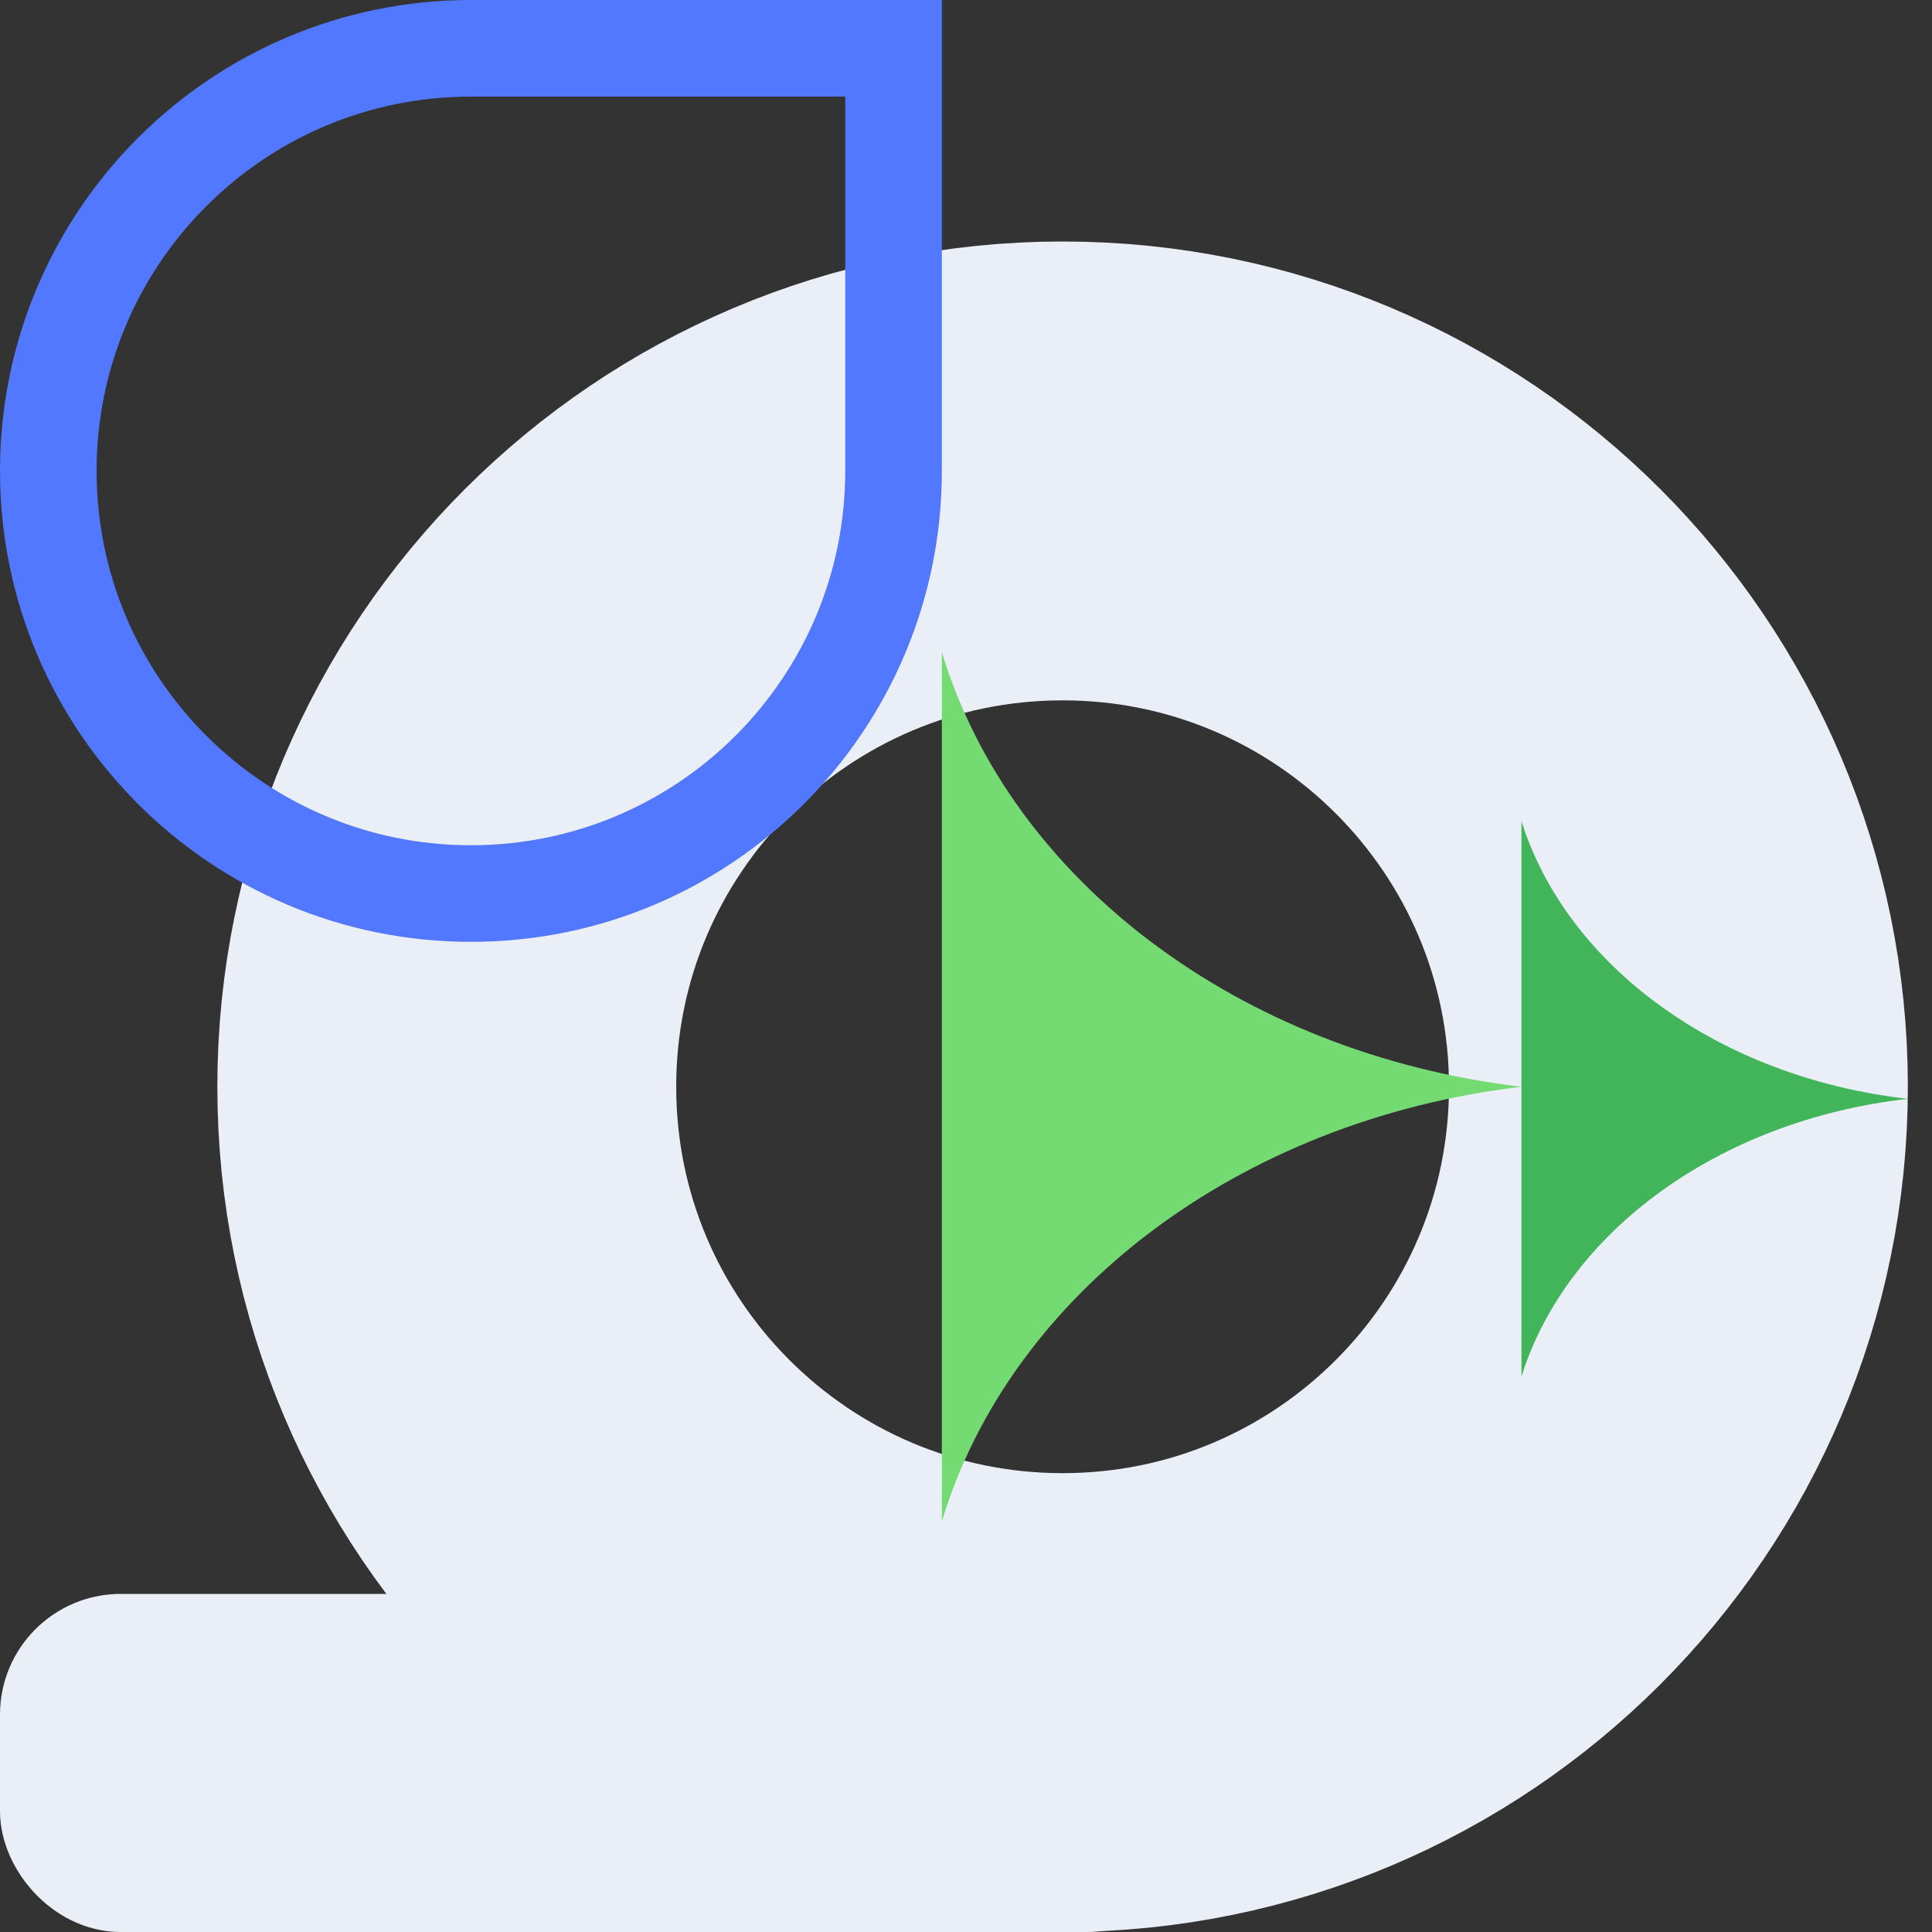
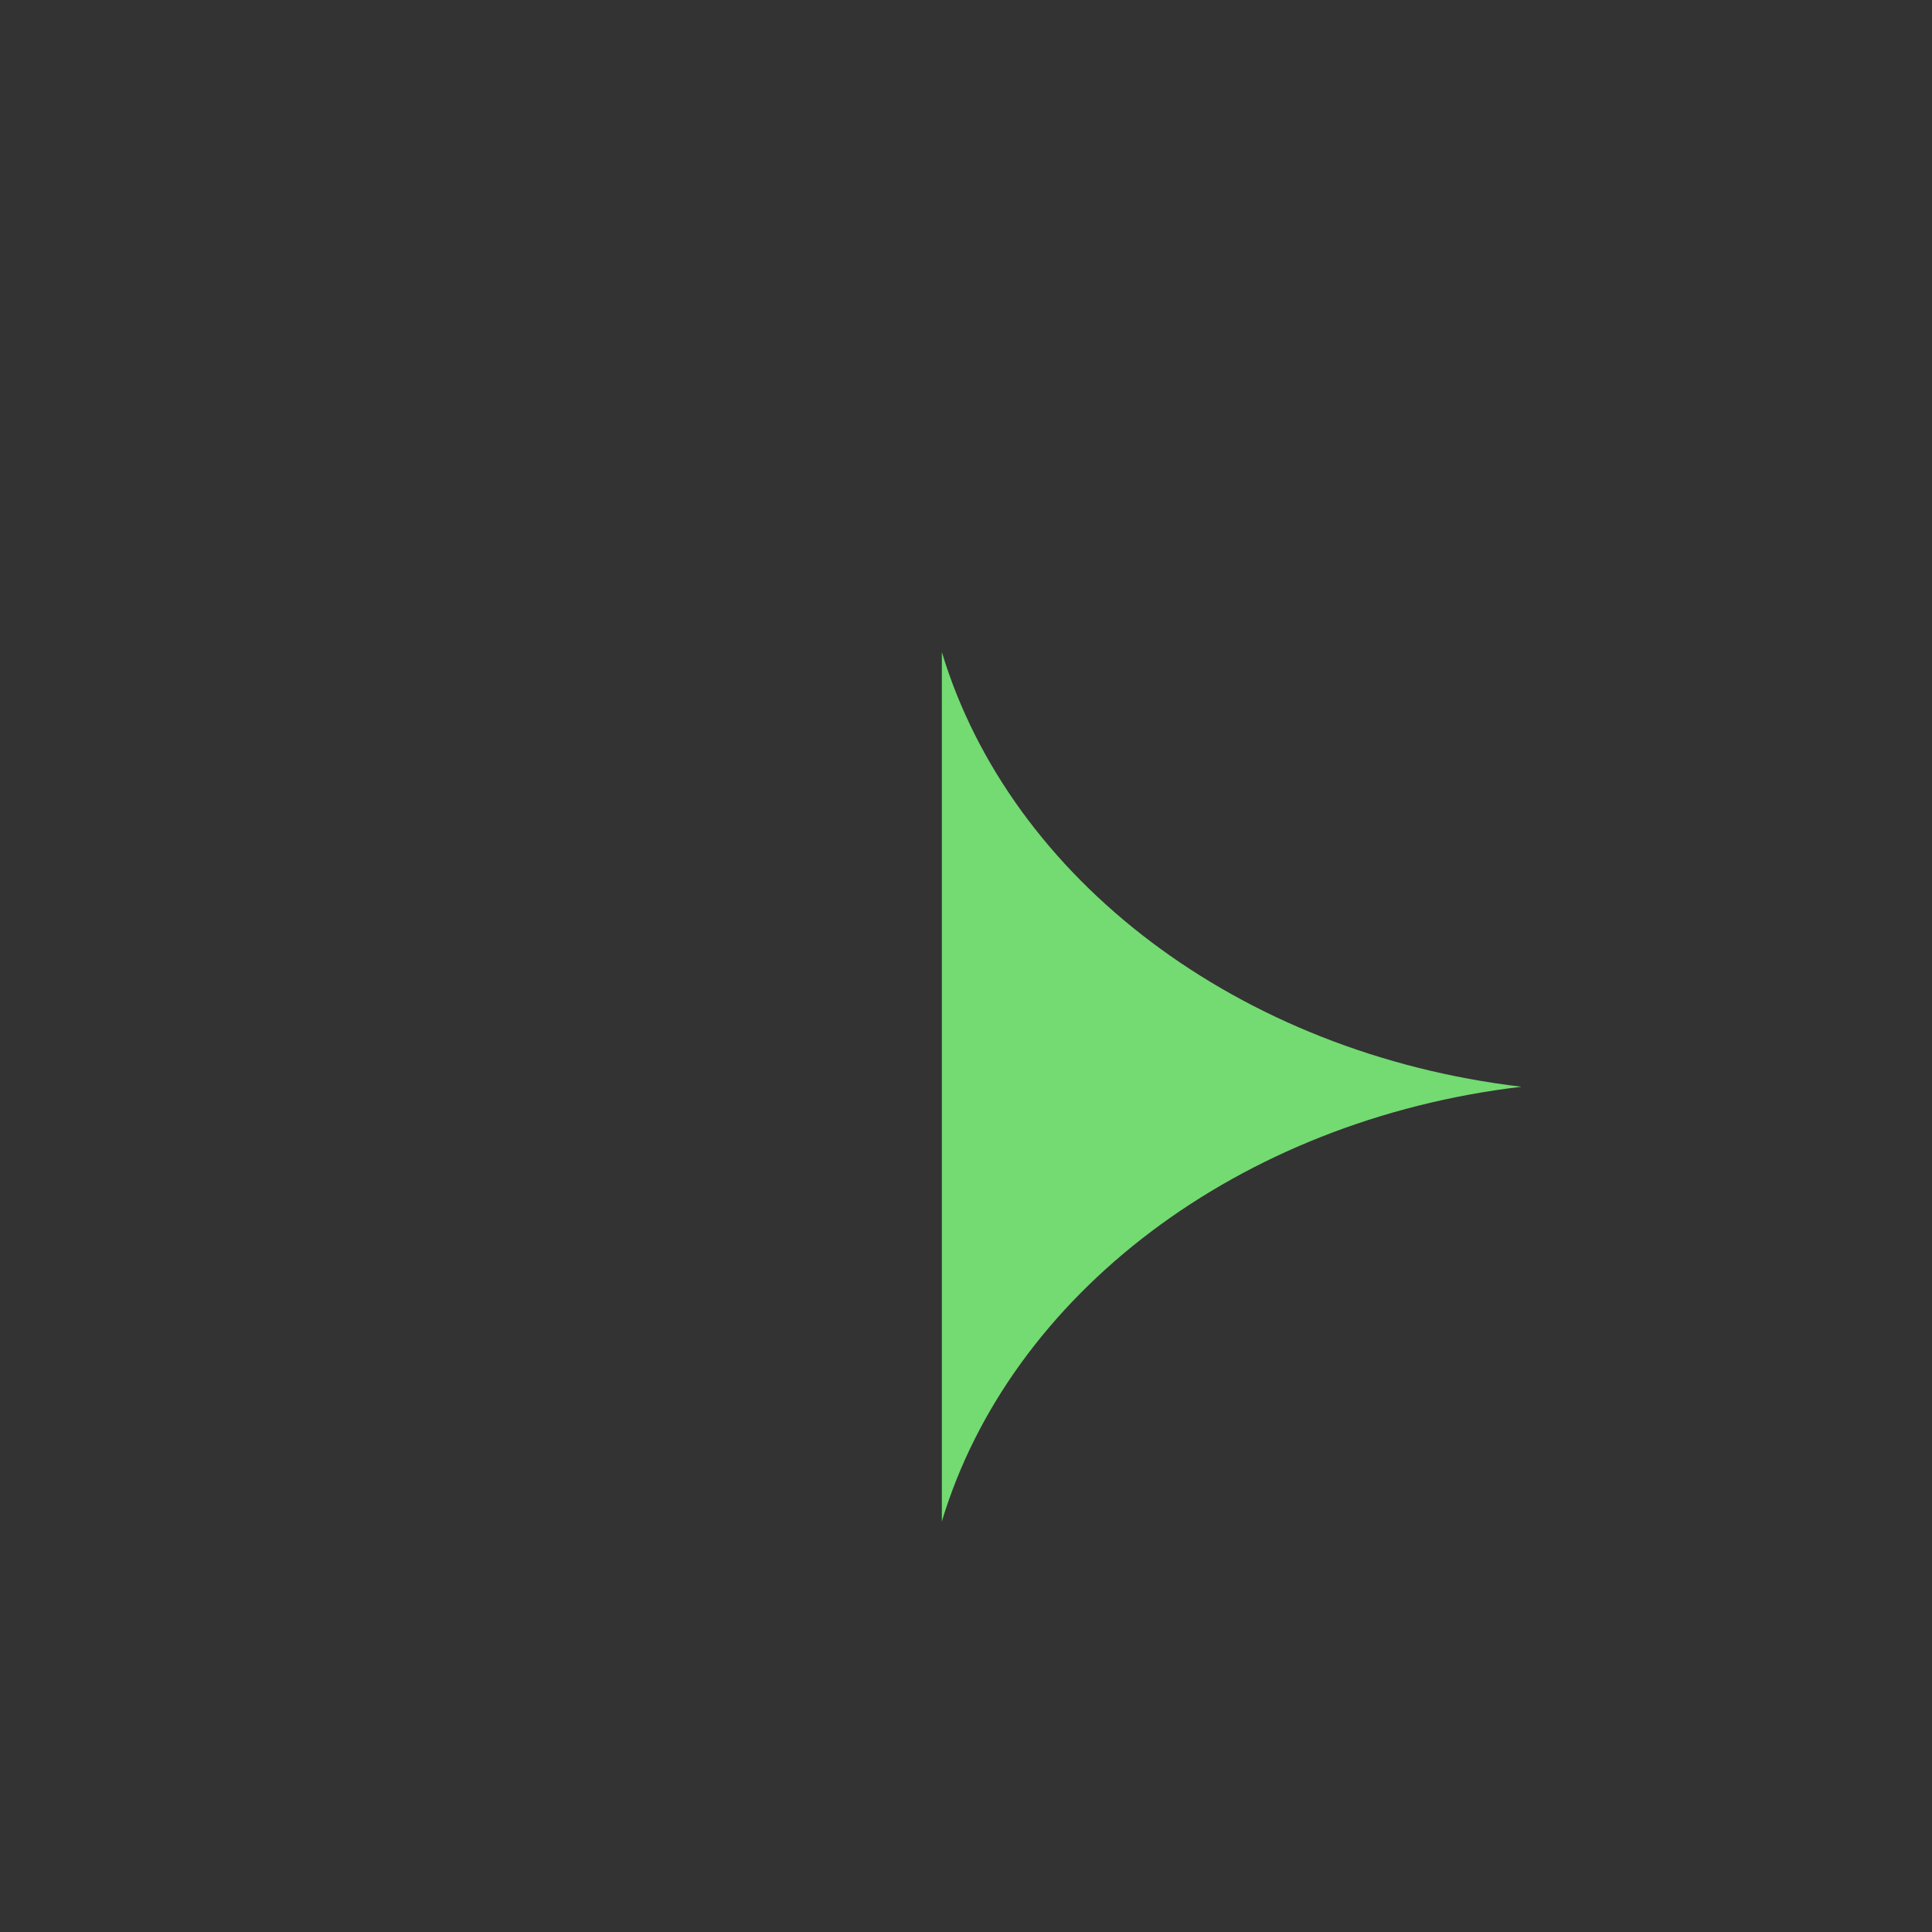
<svg xmlns="http://www.w3.org/2000/svg" width="80" height="80" viewBox="0 0 80 80" fill="none">
  <rect x="0" y="0" width="80" height="80" fill="#333333" stroke="none" />
-   <rect x="2" y="68" width="46" height="10" rx="3" fill="#EAEFF7" stroke="#EAEFF7" stroke-width="4" />
-   <path d="M69.5 45C69.5 59.083 58.083 70.5 44 70.5C29.917 70.5 18.5 59.083 18.5 45C18.5 30.917 29.917 19.5 44 19.5C58.083 19.5 69.5 30.917 69.5 45Z" stroke="#EAEFF7" stroke-width="19" />
-   <path d="M63 57V34C64.888 40.006 71.193 44.615 79 45.5C71.193 46.385 64.888 50.994 63 57Z" fill="#42B55B" />
  <path d="M39 63V27C41.832 36.401 51.289 43.614 63 45C51.289 46.386 41.832 53.599 39 63Z" fill="#73DB71" />
-   <path d="M37 2H19.5C9.835 2 2 9.835 2 19.5C2 29.165 9.835 37 19.5 37C29.165 37 37 29.165 37 19.5V2Z" stroke="#5278FF" stroke-width="4" />
</svg>